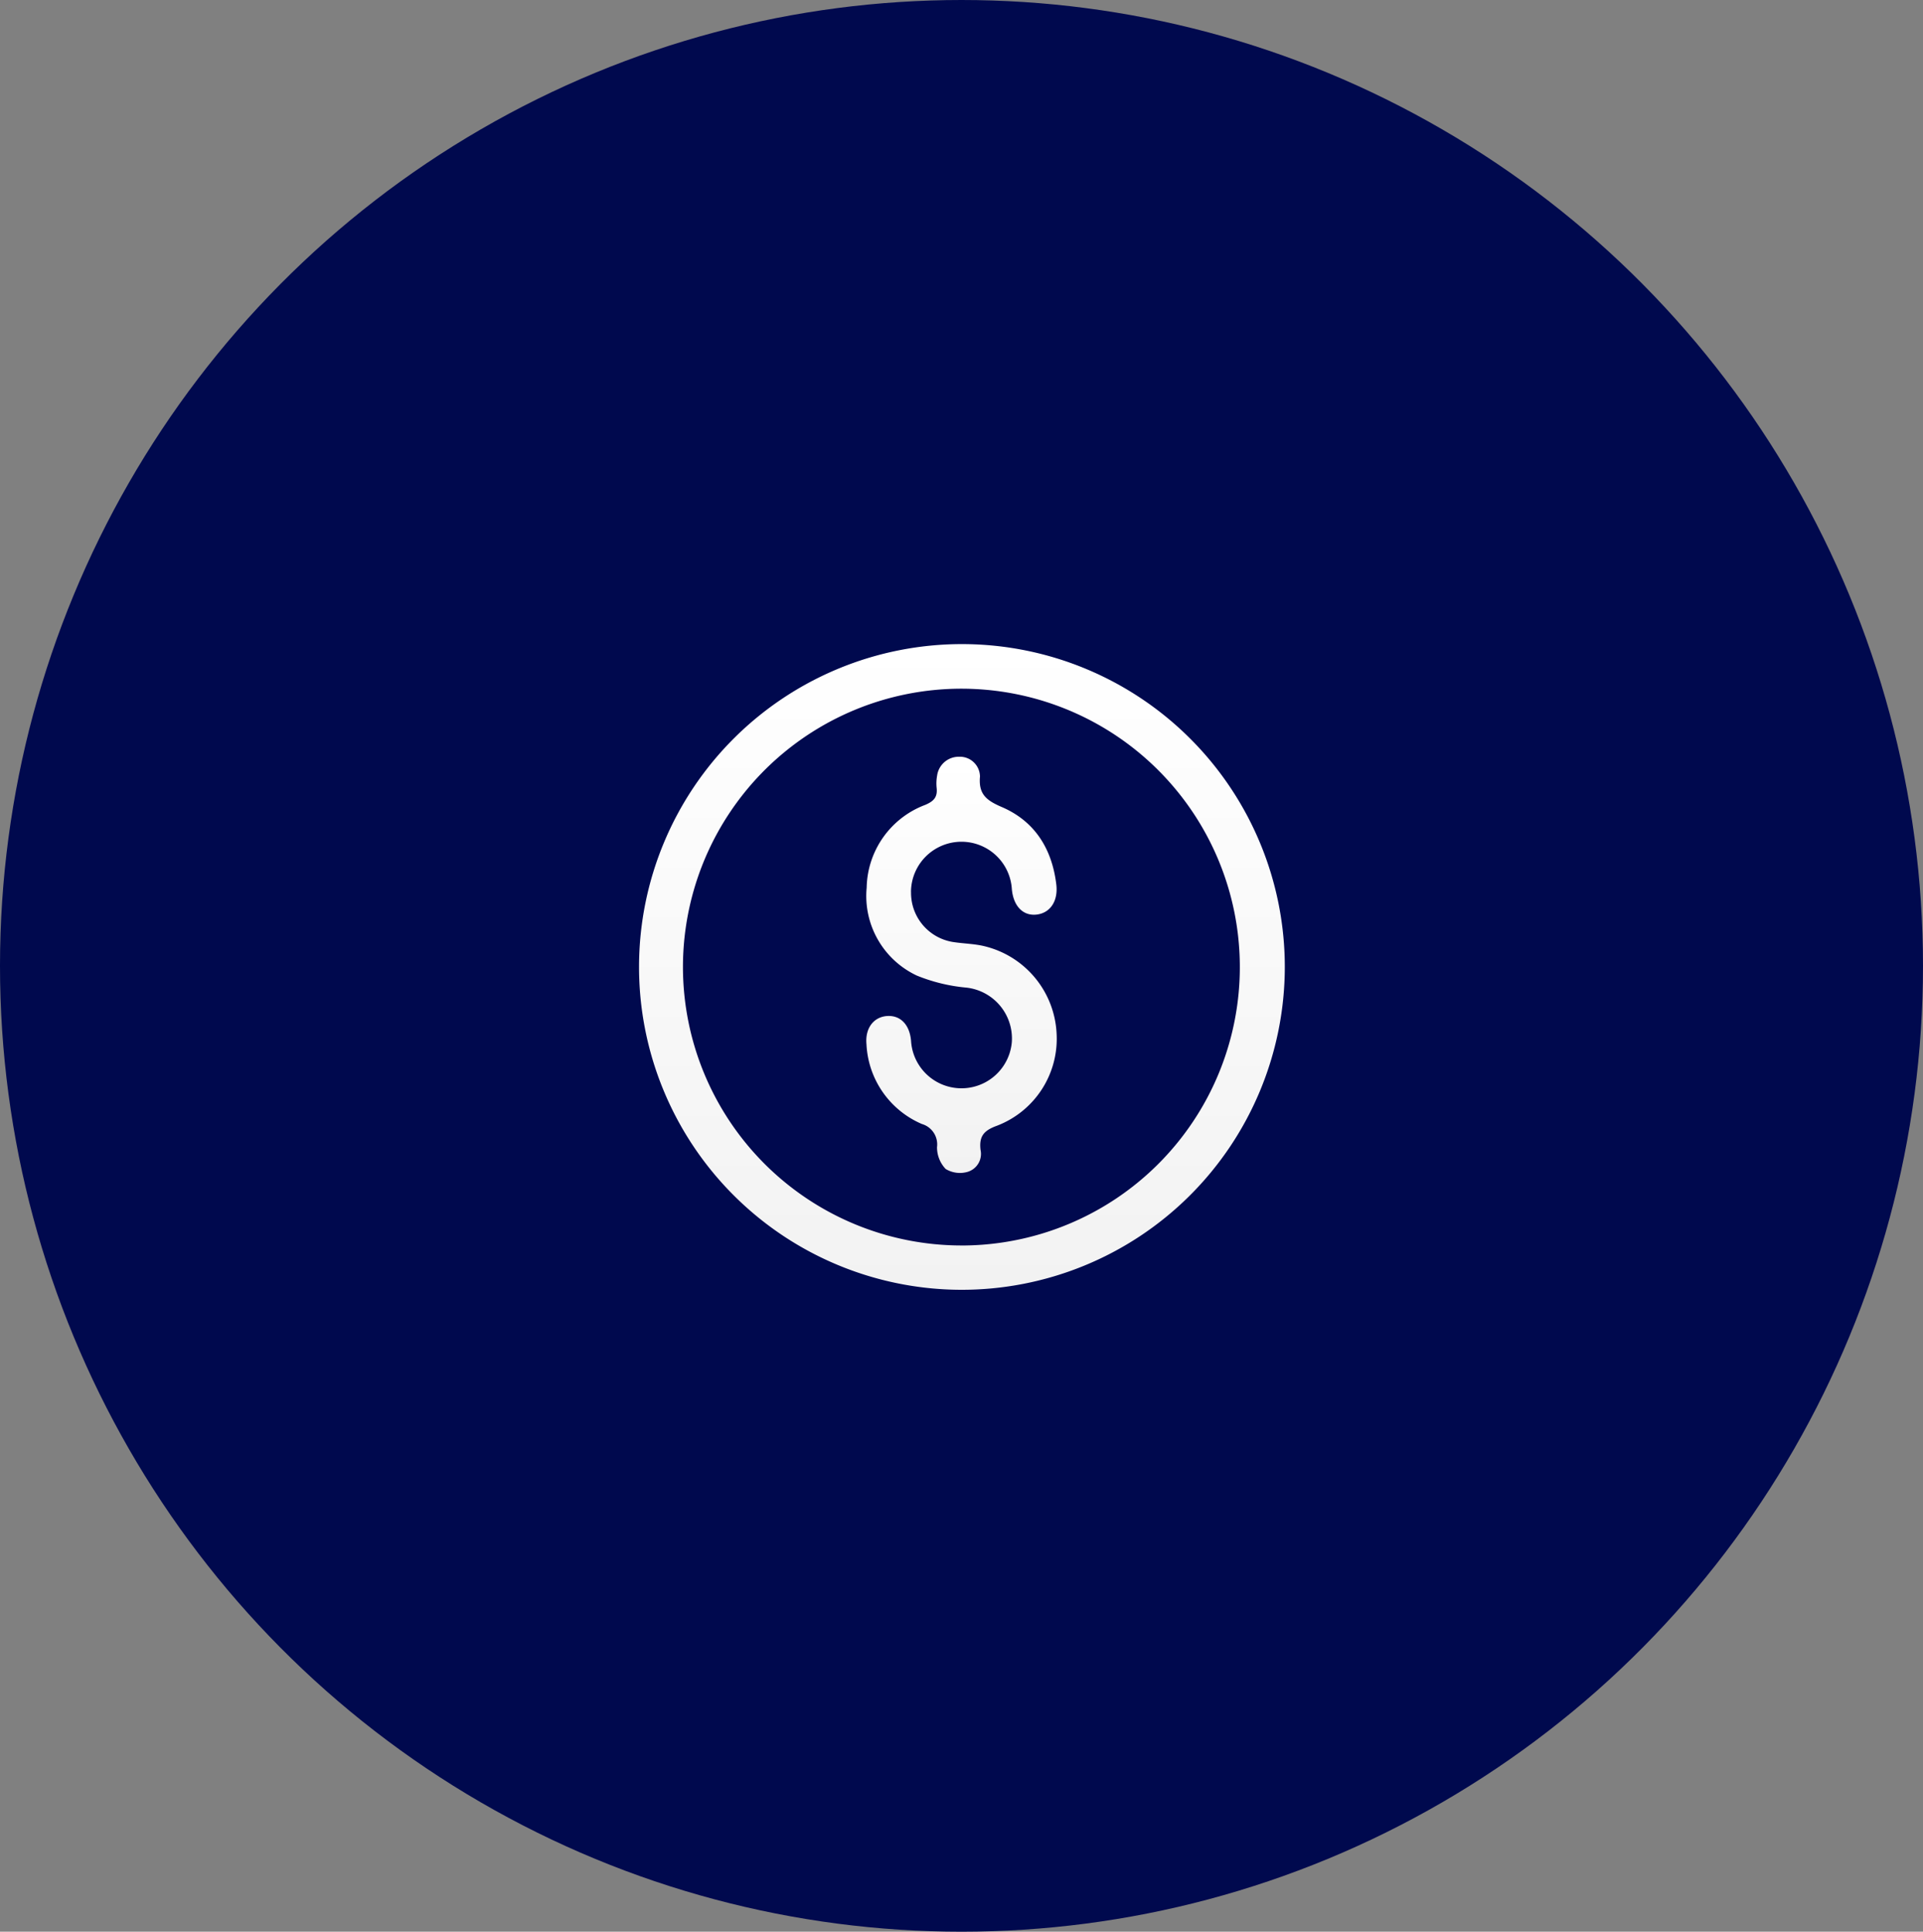
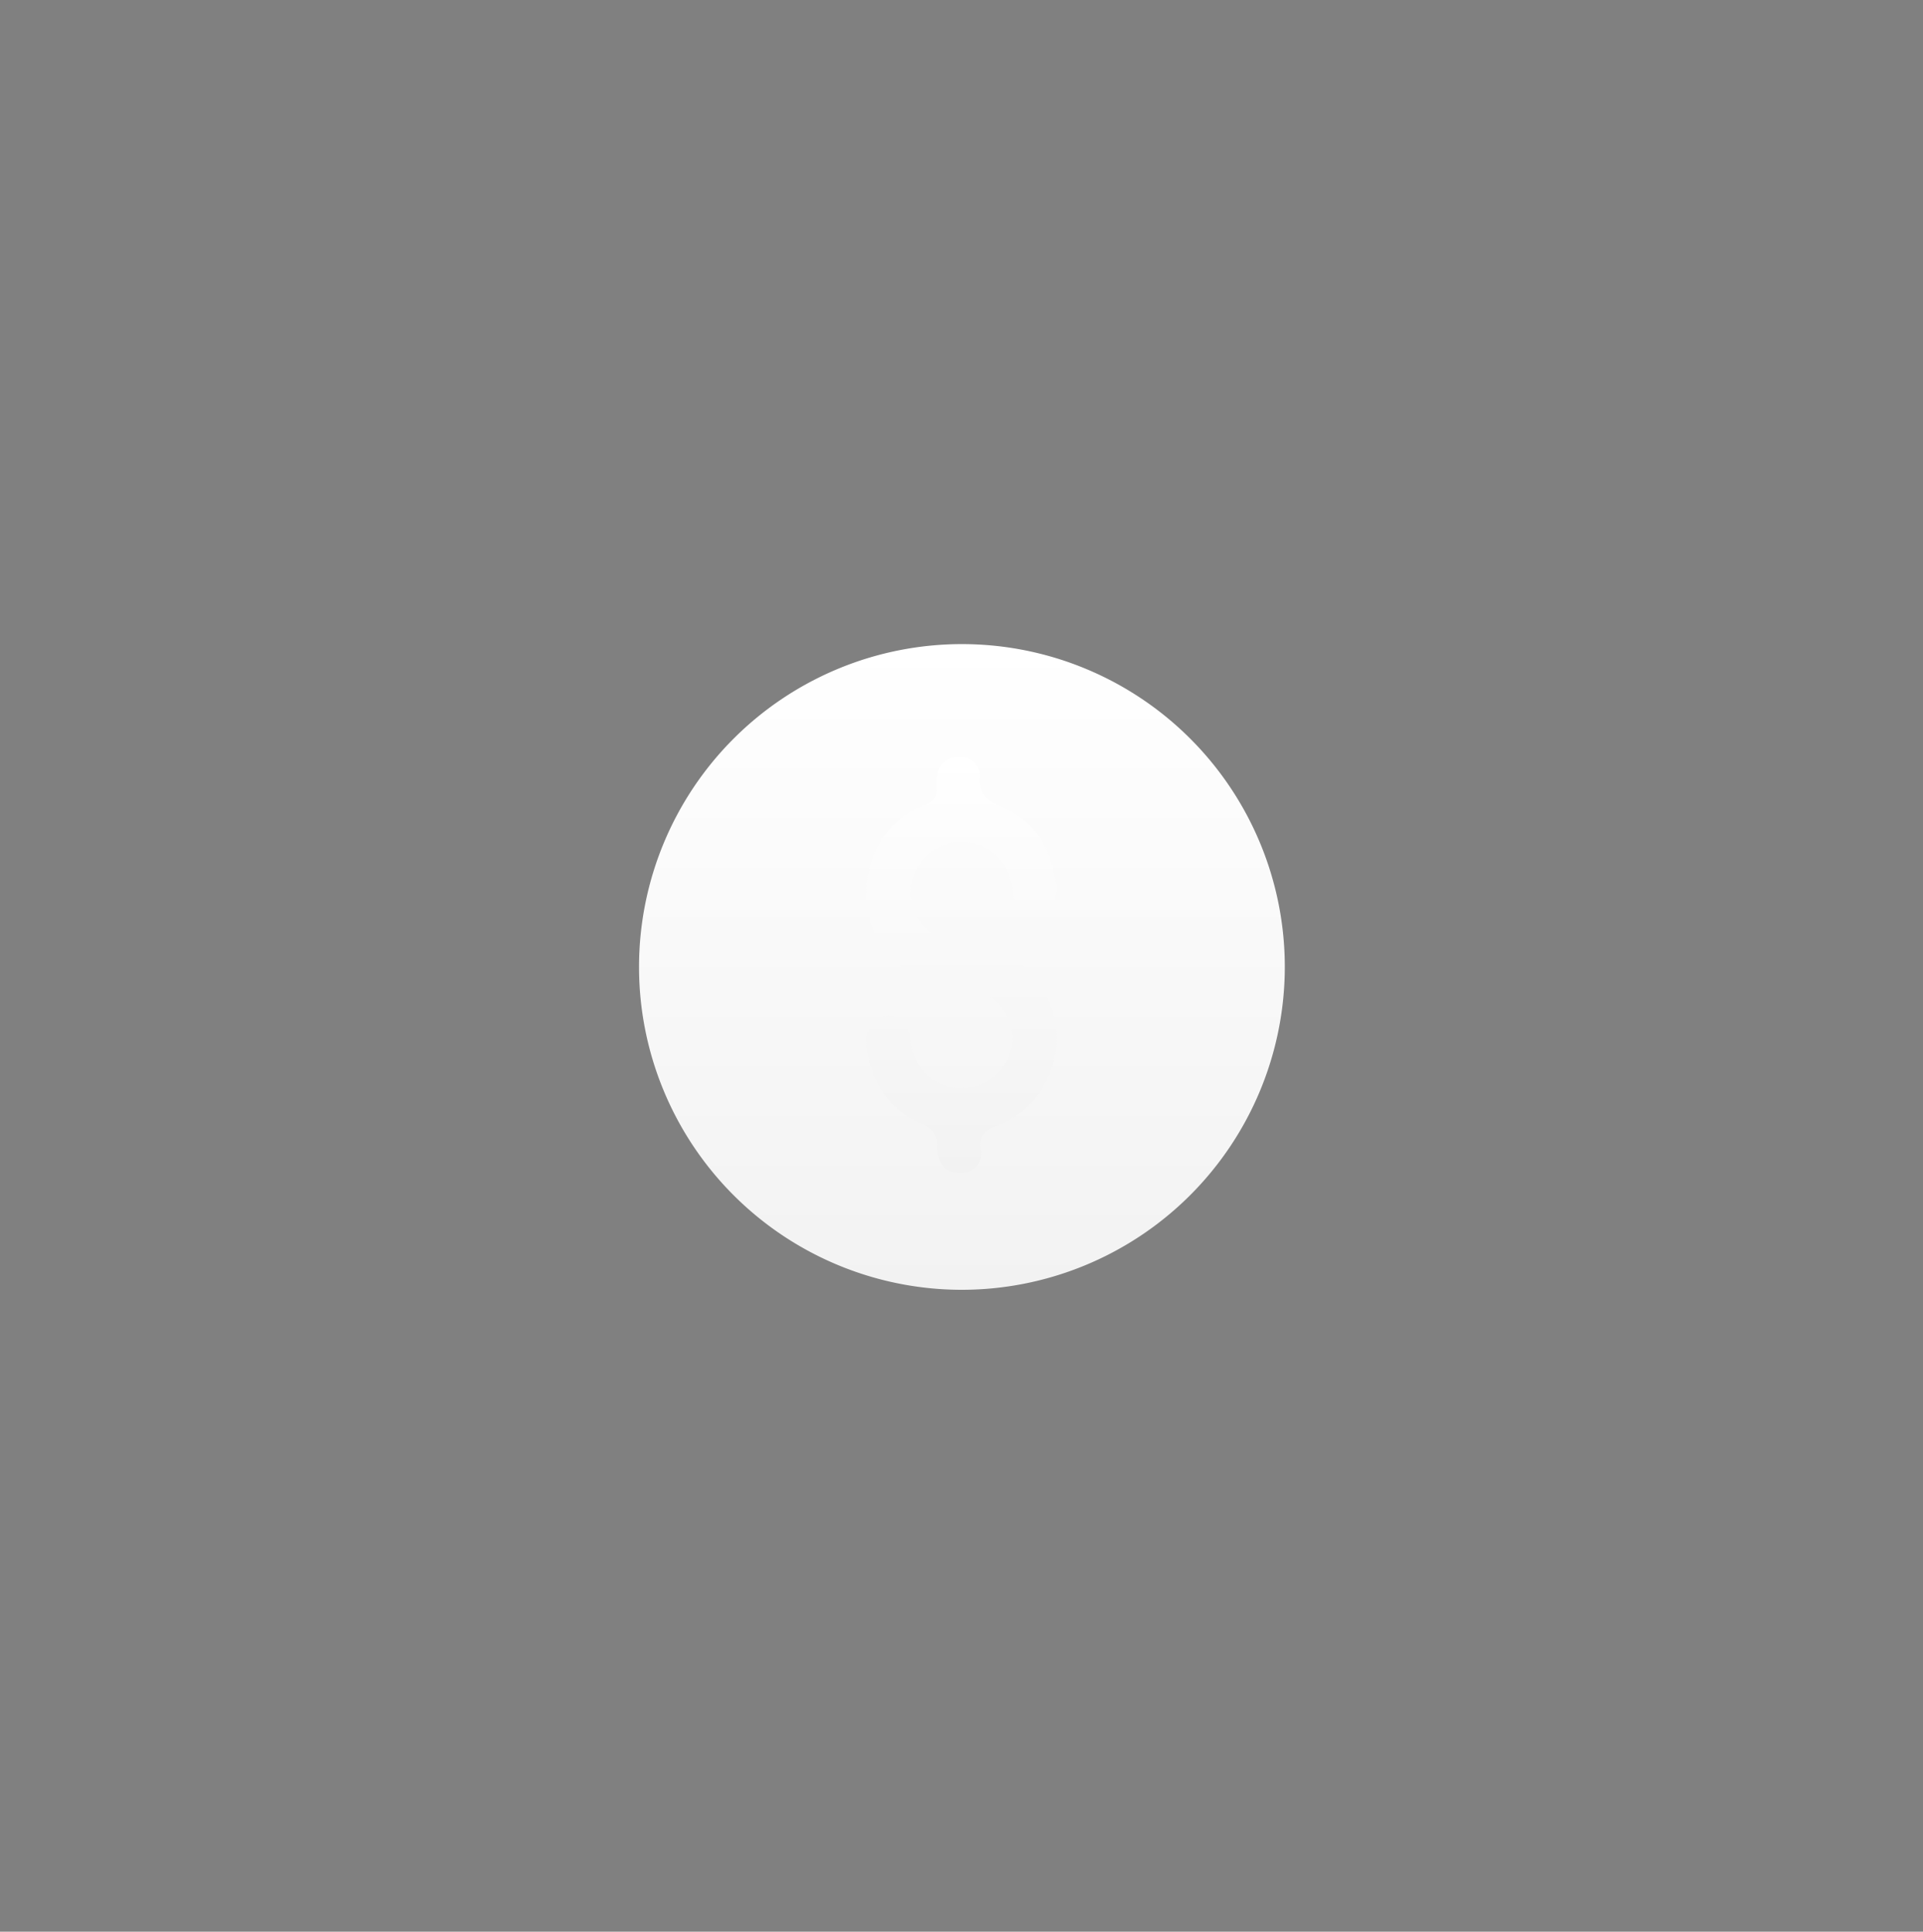
<svg xmlns="http://www.w3.org/2000/svg" width="215" height="216" viewBox="0 0 215 216">
  <rect x="0" y="0" width="215" height="216" fill="#808080" stroke="none" />
  <defs>
    <linearGradient id="linear-gradient" x1="0.5" x2="0.5" y2="1" gradientUnits="objectBoundingBox">
      <stop offset="0" stop-color="#fff" />
      <stop offset="1" stop-color="#f2f2f2" />
    </linearGradient>
  </defs>
  <g id="Grupo_21935" data-name="Grupo 21935" transform="translate(-53)">
-     <ellipse id="Elipse_23" data-name="Elipse 23" cx="107.5" cy="108" rx="107.5" ry="108" transform="translate(53)" fill="#00094e" />
    <g id="Grupo_21754" data-name="Grupo 21754" transform="translate(104.427 72.023)">
-       <path id="Caminho_18591" data-name="Caminho 18591" d="M160.479,72.2a36.1,36.1,0,1,1,36.252-35.99A36.126,36.126,0,0,1,160.479,72.2m.118-4.952a31.131,31.131,0,1,0-31.156-31.09A31.162,31.162,0,0,0,160.6,67.245" transform="translate(-104.511 -0.001)" fill="url(#linear-gradient)" />
+       <path id="Caminho_18591" data-name="Caminho 18591" d="M160.479,72.2a36.1,36.1,0,1,1,36.252-35.99A36.126,36.126,0,0,1,160.479,72.2m.118-4.952A31.162,31.162,0,0,0,160.6,67.245" transform="translate(-104.511 -0.001)" fill="url(#linear-gradient)" />
      <path id="Caminho_18592" data-name="Caminho 18592" d="M144.34,22.469A5.564,5.564,0,0,0,149.2,28.1c1.121.163,2.275.181,3.368.452a10.56,10.56,0,0,1,8.041,9.683,10.412,10.412,0,0,1-6.653,10.381c-1.506.543-2.02,1.2-1.847,2.706a2.094,2.094,0,0,1-1.462,2.46,3.084,3.084,0,0,1-2.434-.325,3.51,3.51,0,0,1-.969-2.444,2.377,2.377,0,0,0-1.7-2.59,10.223,10.223,0,0,1-6.187-8.907c-.176-1.806.815-3.081,2.338-3.166,1.467-.082,2.48.972,2.644,2.752a5.649,5.649,0,0,0,11.271.135,5.728,5.728,0,0,0-5.089-6.062,19.284,19.284,0,0,1-5.534-1.345,9.831,9.831,0,0,1-5.609-9.83,10.089,10.089,0,0,1,6.552-9.258c1-.424,1.388-.909,1.267-1.934a4.887,4.887,0,0,1,.056-1.33,2.442,2.442,0,0,1,2.463-2.116,2.245,2.245,0,0,1,2.331,2.211c-.18,1.98.727,2.675,2.432,3.408,3.7,1.588,5.617,4.676,6.1,8.645.231,1.89-.7,3.243-2.259,3.389-1.479.139-2.535-.969-2.709-2.84a5.644,5.644,0,0,0-11.278.3" transform="translate(-93.908 5.234)" fill="url(#linear-gradient)" />
    </g>
  </g>
</svg>